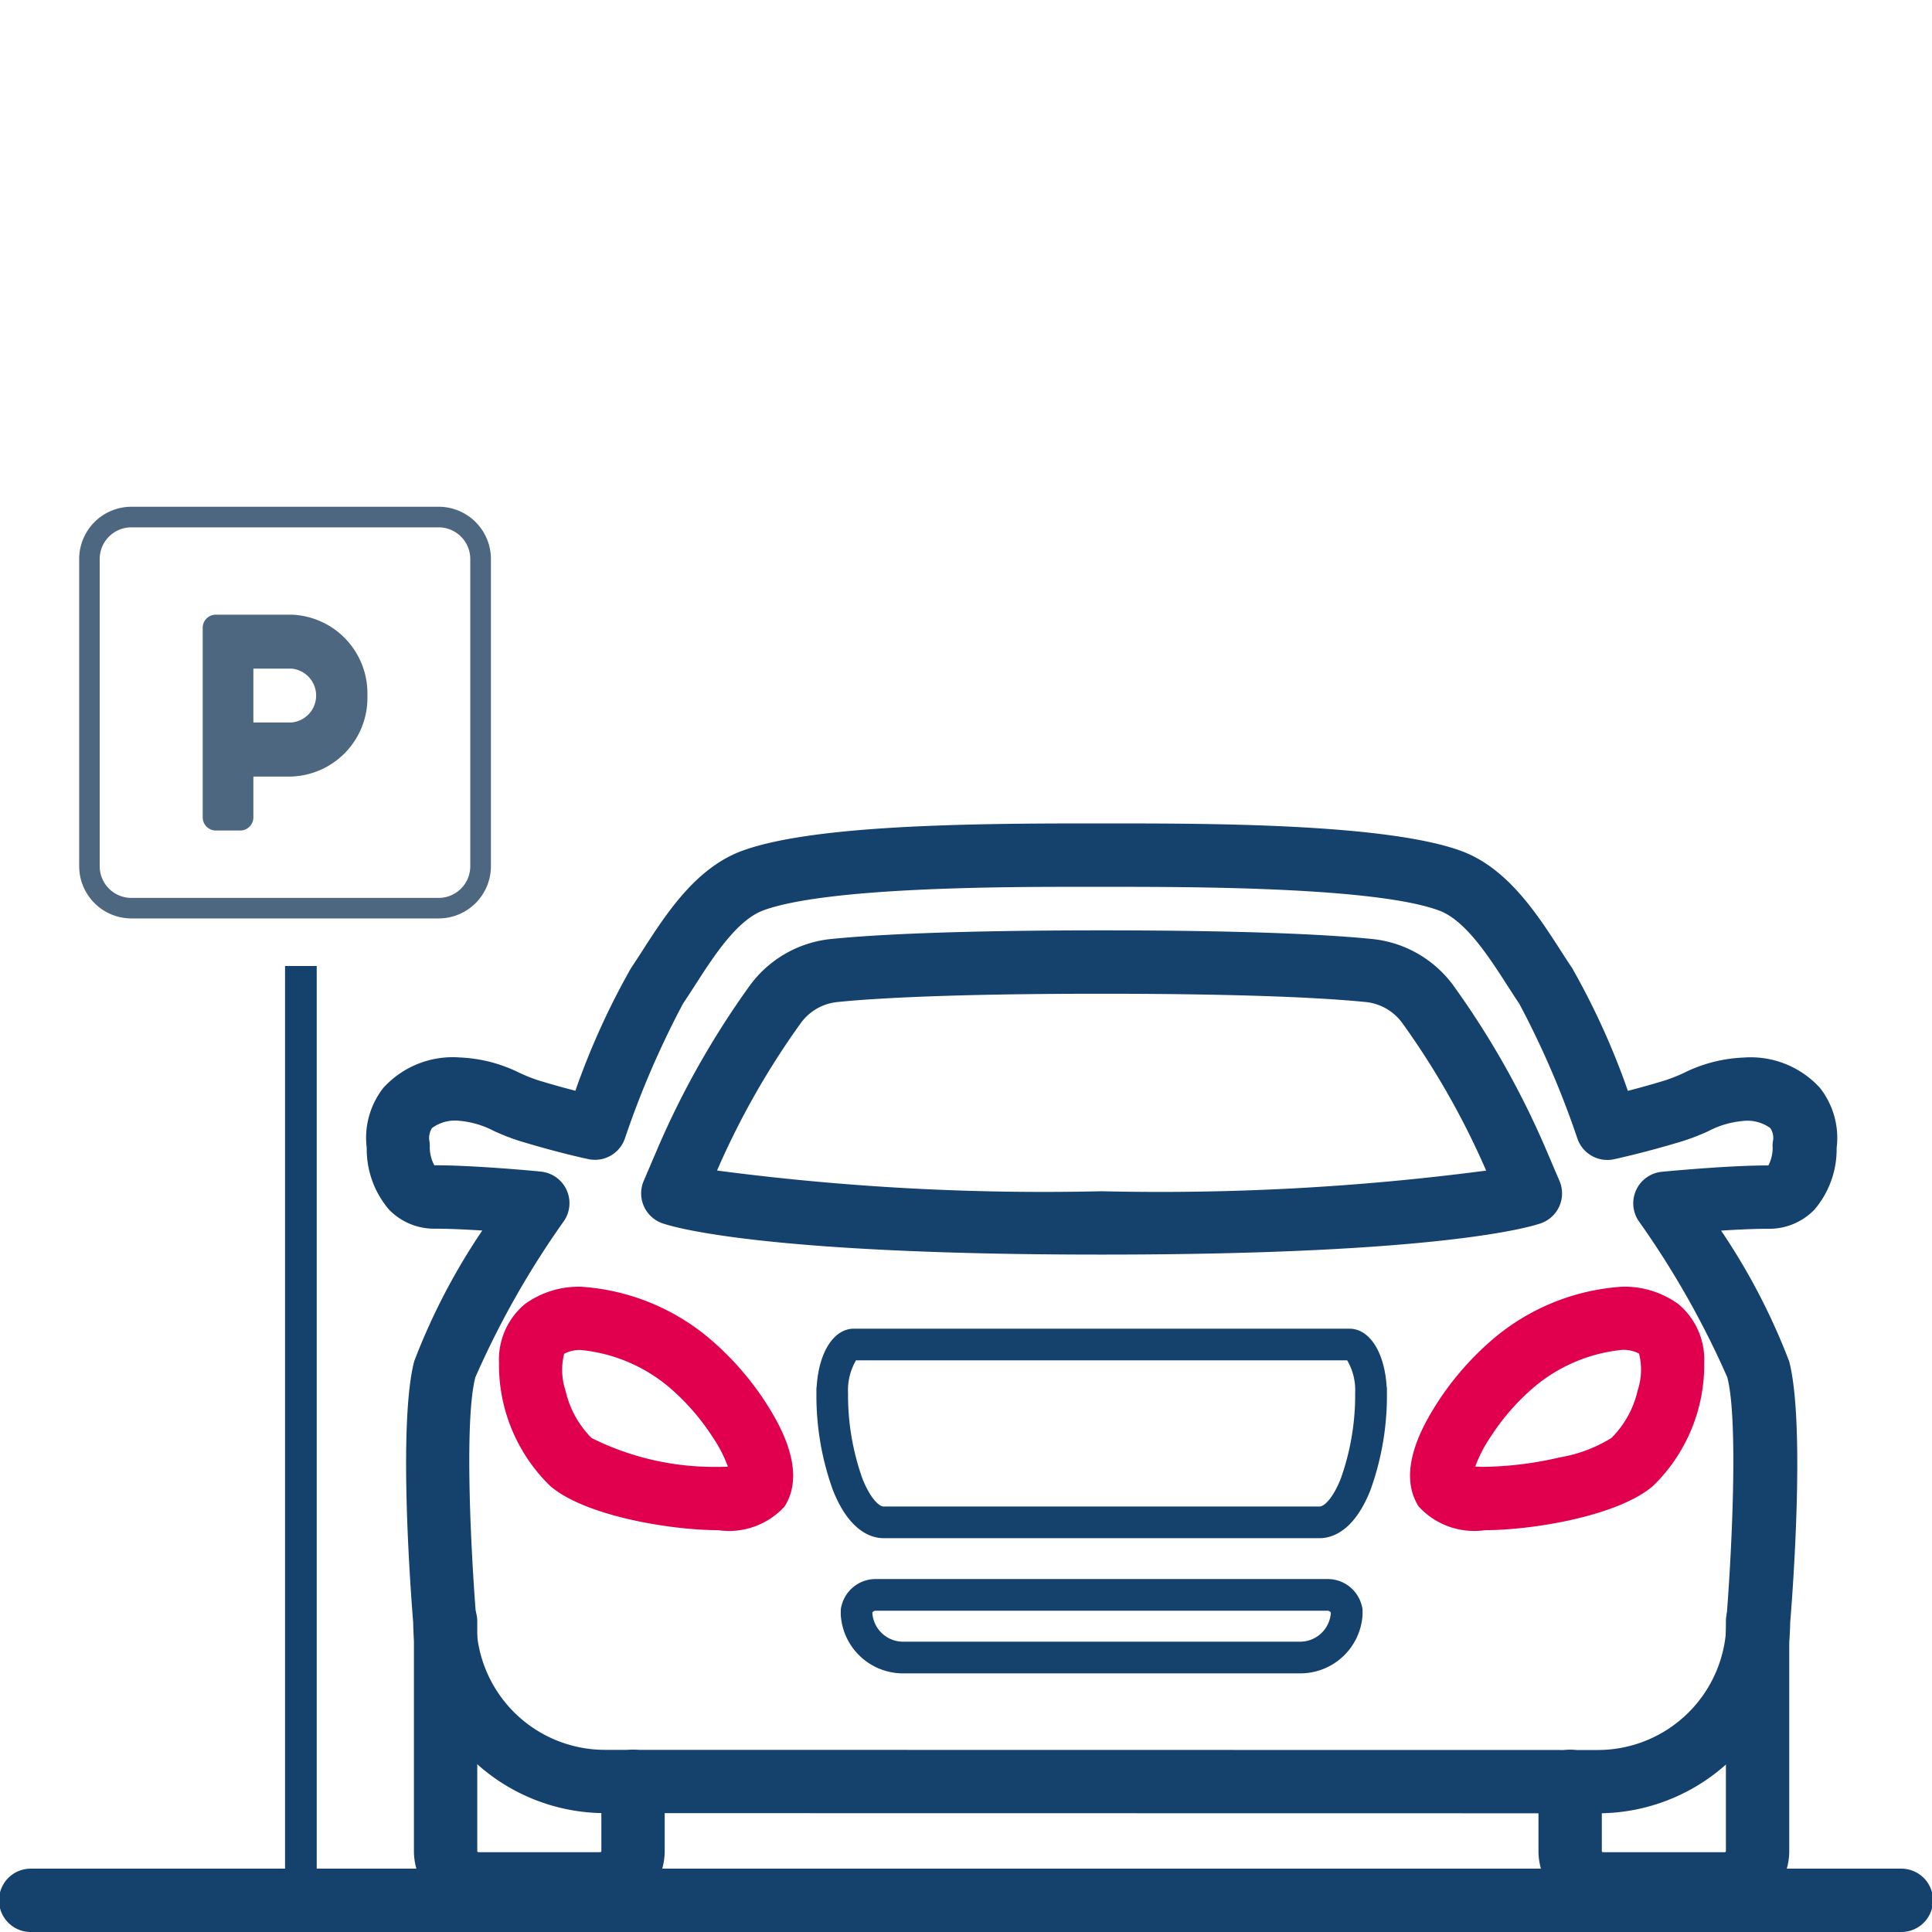
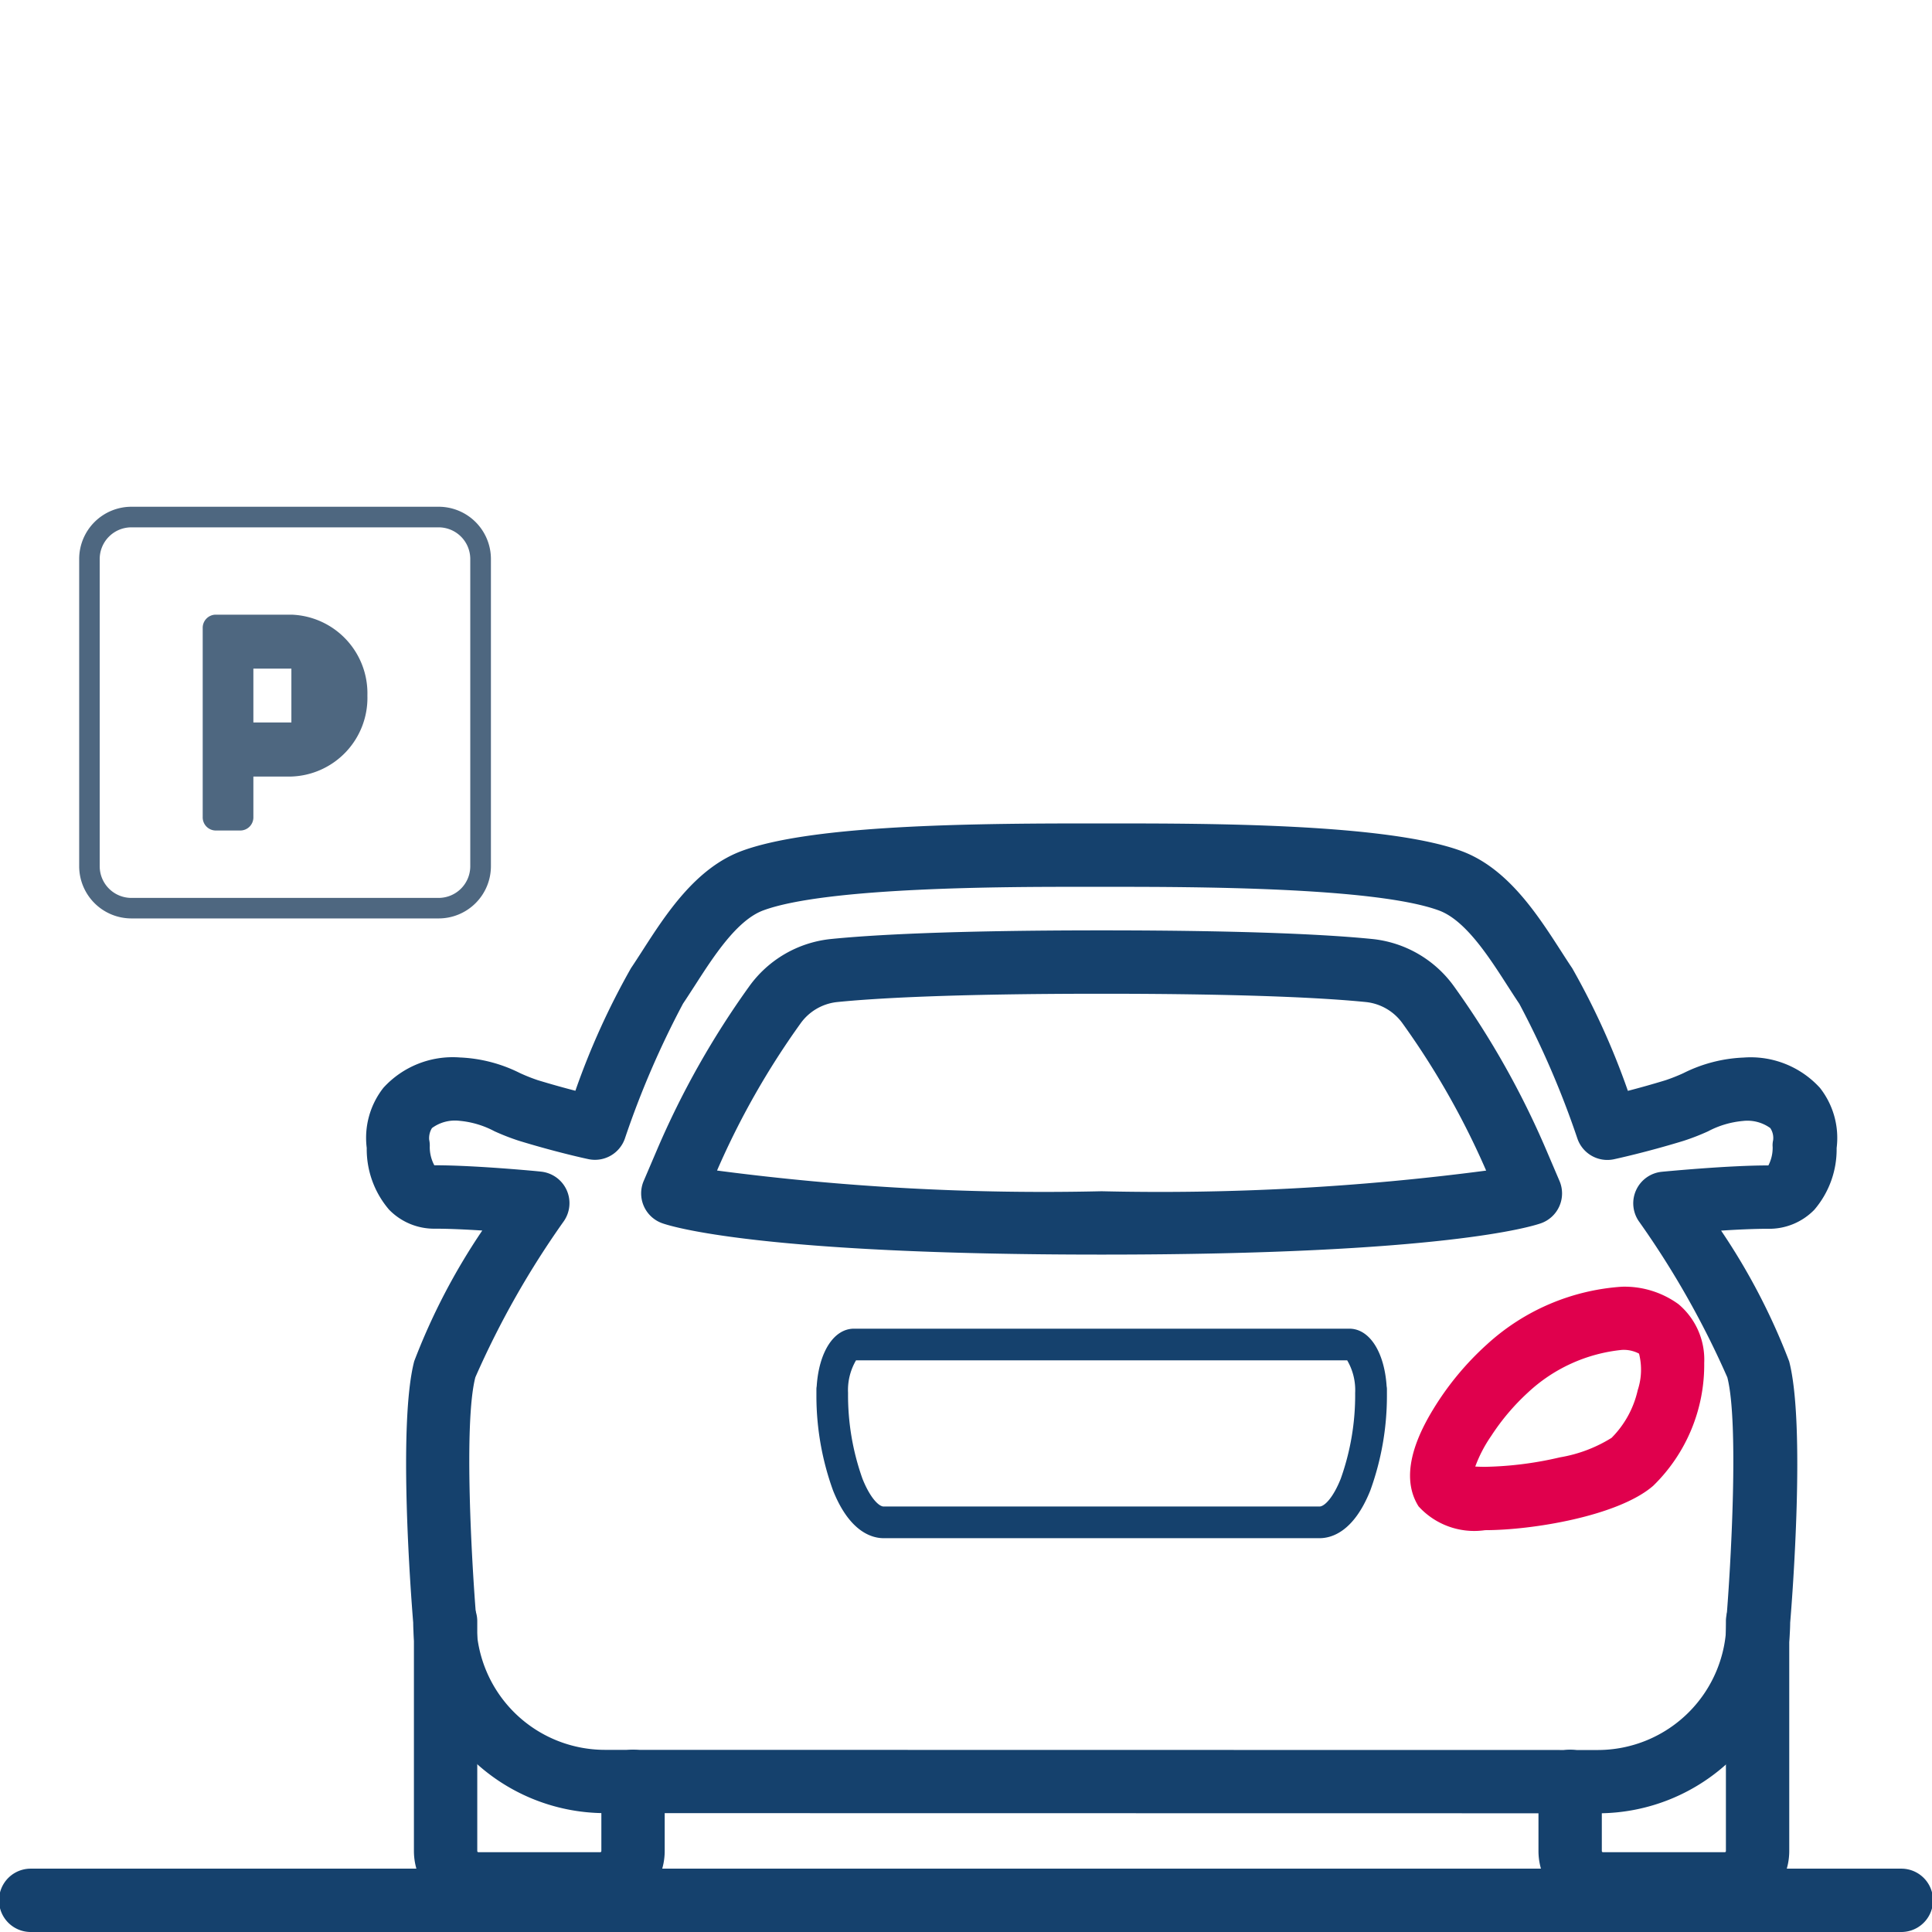
<svg xmlns="http://www.w3.org/2000/svg" id="icon-parking" width="40" height="40" viewBox="0 0 61 61">
  <rect id="Rectangle_647" data-name="Rectangle 647" width="61" height="61" fill="#9fa9b3" opacity="0" />
-   <path id="Ligne_130" data-name="Ligne 130" d="M.5,29h-1V0h1Z" transform="translate(9.5 30.5)" fill="#15416d" />
  <path id="Tracé_2048" data-name="Tracé 2048" d="M3218.892,13921.275h-59.063a1,1,0,0,1,0-2h59.063a1,1,0,0,1,0,2Z" transform="translate(-3158.86 -13860.275)" fill="#15416d" />
  <g id="icon-car" transform="translate(11.561 26)">
    <g id="Groupe_1211" data-name="Groupe 1211" transform="translate(0.999 1)">
      <path id="Tracé_2030" data-name="Tracé 2030" d="M315.073,436.428h0l-31.351-.005a6.066,6.066,0,0,1-6.059-6.016c-.066-.8-.487-6.258.032-8.252a20.217,20.217,0,0,1,2.149-4.127c-.51-.032-1.049-.058-1.479-.058a1.985,1.985,0,0,1-1.463-.6,2.93,2.93,0,0,1-.706-1.949,2.558,2.558,0,0,1,.527-1.9,2.959,2.959,0,0,1,2.413-.957,4.649,4.649,0,0,1,1.9.494,5.749,5.749,0,0,0,.558.222c.446.136.856.249,1.19.335a23.57,23.57,0,0,1,1.758-3.875c.108-.159.224-.34.348-.532.753-1.171,1.691-2.628,3.154-3.167,2.073-.763,6.547-.866,10.65-.866h1.021c3.033,0,8.678,0,11.041.87,1.463.539,2.4,2,3.154,3.169.123.191.239.372.347.531a23.531,23.531,0,0,1,1.758,3.873c.334-.086.745-.2,1.191-.336a5.7,5.7,0,0,0,.56-.222,4.644,4.644,0,0,1,1.9-.493,2.959,2.959,0,0,1,2.413.957,2.558,2.558,0,0,1,.527,1.9,2.928,2.928,0,0,1-.705,1.949,1.986,1.986,0,0,1-1.464.6c-.43,0-.969.025-1.479.058a20.24,20.24,0,0,1,2.149,4.127c.52,1.995.1,7.452.032,8.252A6.067,6.067,0,0,1,315.073,436.428ZM278.33,415.968l.034,0c1.254,0,3.244.188,3.328.2a1,1,0,0,1,.734,1.555,27.884,27.884,0,0,0-2.8,4.938c-.376,1.442-.107,5.991.029,7.622,0,.028,0,.055,0,.083a4.064,4.064,0,0,0,4.06,4.059l31.351.005a4.064,4.064,0,0,0,4.06-4.06q0-.041,0-.083c.135-1.631.4-6.179.029-7.622a27.926,27.926,0,0,0-2.8-4.938,1,1,0,0,1,.734-1.554c.084-.008,2.074-.2,3.328-.2l.034,0a1.211,1.211,0,0,0,.135-.581.7.7,0,0,1,.015-.214.565.565,0,0,0-.09-.385,1.232,1.232,0,0,0-.865-.224,2.9,2.9,0,0,0-1.1.327,7.227,7.227,0,0,1-.772.3c-1.212.371-2.163.573-2.2.582a1,1,0,0,1-1.15-.645,28.338,28.338,0,0,0-1.837-4.264c-.122-.18-.244-.371-.374-.572-.592-.921-1.328-2.067-2.163-2.374-2.028-.746-7.86-.746-10.35-.747h-1.021c-2.172,0-7.941,0-9.959.743-.835.307-1.571,1.452-2.163,2.372-.13.2-.253.393-.374.572a28.342,28.342,0,0,0-1.838,4.266,1,1,0,0,1-1.15.645c-.04-.008-.991-.211-2.2-.582a7.285,7.285,0,0,1-.769-.3,2.906,2.906,0,0,0-1.1-.328,1.228,1.228,0,0,0-.87.229.6.6,0,0,0-.088.37.865.865,0,0,1,.018.22A1.209,1.209,0,0,0,278.33,415.968Z" transform="translate(-277.177 -406.176)" fill="#15416d" />
      <g id="Groupe_1206" data-name="Groupe 1206" transform="translate(1.509 24.188)">
        <path id="Tracé_2031" data-name="Tracé 2031" d="M283.434,437.554h-3.842a2.04,2.04,0,0,1-2.038-2.037v-7.256a1,1,0,0,1,2,0v7.256a.038.038,0,0,0,.038.037h3.842a.038.038,0,0,0,.038-.037v-2.2a1,1,0,0,1,2,0v2.2A2.04,2.04,0,0,1,283.434,437.554Z" transform="translate(-278.554 -428.261)" fill="#15416d" />
        <path id="Tracé_2032" data-name="Tracé 2032" d="M315.854,437.554h-3.842a2.04,2.04,0,0,1-2.038-2.037v-2.2a1,1,0,0,1,2,0v2.2a.038.038,0,0,0,.038.037h3.842a.037.037,0,0,0,.038-.037v-7.256a1,1,0,0,1,2,0v7.256A2.04,2.04,0,0,1,315.854,437.554Z" transform="translate(-275.468 -428.261)" fill="#15416d" />
      </g>
-       <path id="Tracé_2033" data-name="Tracé 2033" d="M304.4,431.772H291.88a1.969,1.969,0,0,1-1.976-1.852.509.509,0,0,1,0-.064v-.065a.5.5,0,0,1,.023-.149,1.108,1.108,0,0,1,1.1-.848h14.229a1.108,1.108,0,0,1,1.1.848.5.5,0,0,1,.023.149v.065a.509.509,0,0,1,0,.064A1.969,1.969,0,0,1,304.4,431.772Zm-13.5-1.923a.974.974,0,0,0,.978.923H304.4a.974.974,0,0,0,.978-.923.139.139,0,0,0-.123-.055H291.024A.139.139,0,0,0,290.9,429.849Z" transform="translate(-275.918 -405.938)" fill="#15416d" />
      <path id="Tracé_2034" data-name="Tracé 2034" d="M305.085,428.191h-13.76c-.374,0-1.079-.2-1.6-1.509a8.771,8.771,0,0,1-.524-2.963q0-.024,0-.048v-.183a.5.5,0,0,1,.009-.094c.07-1.08.54-1.818,1.178-1.818h15.639c.638,0,1.108.738,1.178,1.819a.5.5,0,0,1,.009.094v.183q0,.025,0,.048a8.768,8.768,0,0,1-.524,2.963C306.164,428,305.459,428.191,305.085,428.191ZM290.2,423.605a7.854,7.854,0,0,0,.455,2.708c.239.6.515.878.67.878h13.76c.155,0,.431-.275.671-.878a7.853,7.853,0,0,0,.455-2.708,1.858,1.858,0,0,0-.252-1.03H290.452A1.857,1.857,0,0,0,290.2,423.605Z" transform="translate(-275.984 -406.625)" fill="#15416d" />
      <path id="Tracé_2035" data-name="Tracé 2035" d="M297.509,417.145h-.028c-10.775,0-13.576-.89-13.86-.991a1,1,0,0,1-.583-1.335l.421-.985a27.065,27.065,0,0,1,2.906-5.152,3.631,3.631,0,0,1,2.574-1.5c1.23-.125,3.713-.274,8.557-.274s7.326.149,8.557.274a3.631,3.631,0,0,1,2.573,1.5,27.067,27.067,0,0,1,2.906,5.153l.421.985a1,1,0,0,1-.583,1.335C311.085,416.255,308.284,417.145,297.509,417.145Zm-12.155-2.654a79,79,0,0,0,12.127.654h.028a78.975,78.975,0,0,0,12.128-.652A25.061,25.061,0,0,0,307,409.849a1.629,1.629,0,0,0-1.151-.677c-1.185-.12-3.6-.263-8.355-.263s-7.17.143-8.354.263a1.63,1.63,0,0,0-1.152.677A25.06,25.06,0,0,0,285.354,414.49Z" transform="translate(-275.274 -404.533)" fill="#15416d" />
      <g id="Groupe_1207" data-name="Groupe 1207" transform="translate(4.193 14.626)">
-         <path id="Tracé_2036" data-name="Tracé 2036" d="M286.942,426.146h0c-1.49,0-4.207-.445-5.306-1.4a5.332,5.332,0,0,1-1.612-3.878,2.287,2.287,0,0,1,.813-1.857,2.9,2.9,0,0,1,1.782-.551,7,7,0,0,1,4.26,1.818,9.191,9.191,0,0,1,1.714,2.074c.771,1.268.922,2.292.45,3.043A2.375,2.375,0,0,1,286.942,426.146Zm-4.861-5.569a2.059,2.059,0,0,0,.041,1.152,3.092,3.092,0,0,0,.825,1.507,8.649,8.649,0,0,0,3.994.911h0c.122,0,.225,0,.31-.009a4.322,4.322,0,0,0-.5-.959,7.116,7.116,0,0,0-1.157-1.37,5.088,5.088,0,0,0-2.974-1.35A1.028,1.028,0,0,0,282.082,420.577Z" transform="translate(-281.022 -419.459)" fill="#e0004d" />
        <path id="Tracé_2037" data-name="Tracé 2037" d="M308.441,426.146a2.376,2.376,0,0,1-2.1-.752c-.473-.751-.321-1.775.449-3.043a9.191,9.191,0,0,1,1.714-2.074,7,7,0,0,1,4.26-1.818,2.9,2.9,0,0,1,1.783.551,2.287,2.287,0,0,1,.813,1.857,5.332,5.332,0,0,1-1.611,3.878C312.649,425.7,309.932,426.146,308.441,426.146Zm-.31-2.009c.085.005.188.009.31.009a11.19,11.19,0,0,0,2.366-.3,4.477,4.477,0,0,0,1.628-.615,3.092,3.092,0,0,0,.826-1.507,2.059,2.059,0,0,0,.041-1.152,1.029,1.029,0,0,0-.538-.118,5.088,5.088,0,0,0-2.974,1.35,7.117,7.117,0,0,0-1.157,1.369A4.322,4.322,0,0,0,308.131,424.137Z" transform="translate(-278.305 -419.459)" fill="#e0004d" />
      </g>
    </g>
  </g>
  <g id="icon-parksign" transform="translate(2.5 16)">
    <rect id="Rectangle_602" data-name="Rectangle 602" width="13" height="13" fill="#4e6780" opacity="0" />
    <g id="Groupe_1216" data-name="Groupe 1216">
-       <path id="Icon_awesome-parking" data-name="Icon awesome-parking" d="M14.229,15.932h-1.2V17.21a.415.415,0,0,1-.4.426h-.8a.415.415,0,0,1-.4-.426V11.247a.415.415,0,0,1,.4-.426h2.4a2.485,2.485,0,0,1,2.4,2.555A2.485,2.485,0,0,1,14.229,15.932Zm0-3.407h-1.2v1.7h1.2a.853.853,0,0,0,0-1.7Z" transform="translate(-7.529 -7.414)" fill="#4e6780" />
+       <path id="Icon_awesome-parking" data-name="Icon awesome-parking" d="M14.229,15.932h-1.2V17.21a.415.415,0,0,1-.4.426h-.8a.415.415,0,0,1-.4-.426V11.247a.415.415,0,0,1,.4-.426h2.4a2.485,2.485,0,0,1,2.4,2.555A2.485,2.485,0,0,1,14.229,15.932Zm0-3.407h-1.2v1.7h1.2Z" transform="translate(-7.529 -7.414)" fill="#4e6780" />
      <path id="Icon_awesome-parking-2" data-name="Icon awesome-parking" d="M.648,1.25h9.7A1.65,1.65,0,0,1,12,2.9v9.7a1.65,1.65,0,0,1-1.648,1.648H.648A1.65,1.65,0,0,1-1,12.6V2.9A1.65,1.65,0,0,1,.648,1.25Zm9.7,12.35a1,1,0,0,0,1-1V2.9a1,1,0,0,0-1-1H.648a1,1,0,0,0-1,1v9.7a1,1,0,0,0,1,1Z" transform="translate(1 -1.25)" fill="#4e6780" />
    </g>
  </g>
</svg>